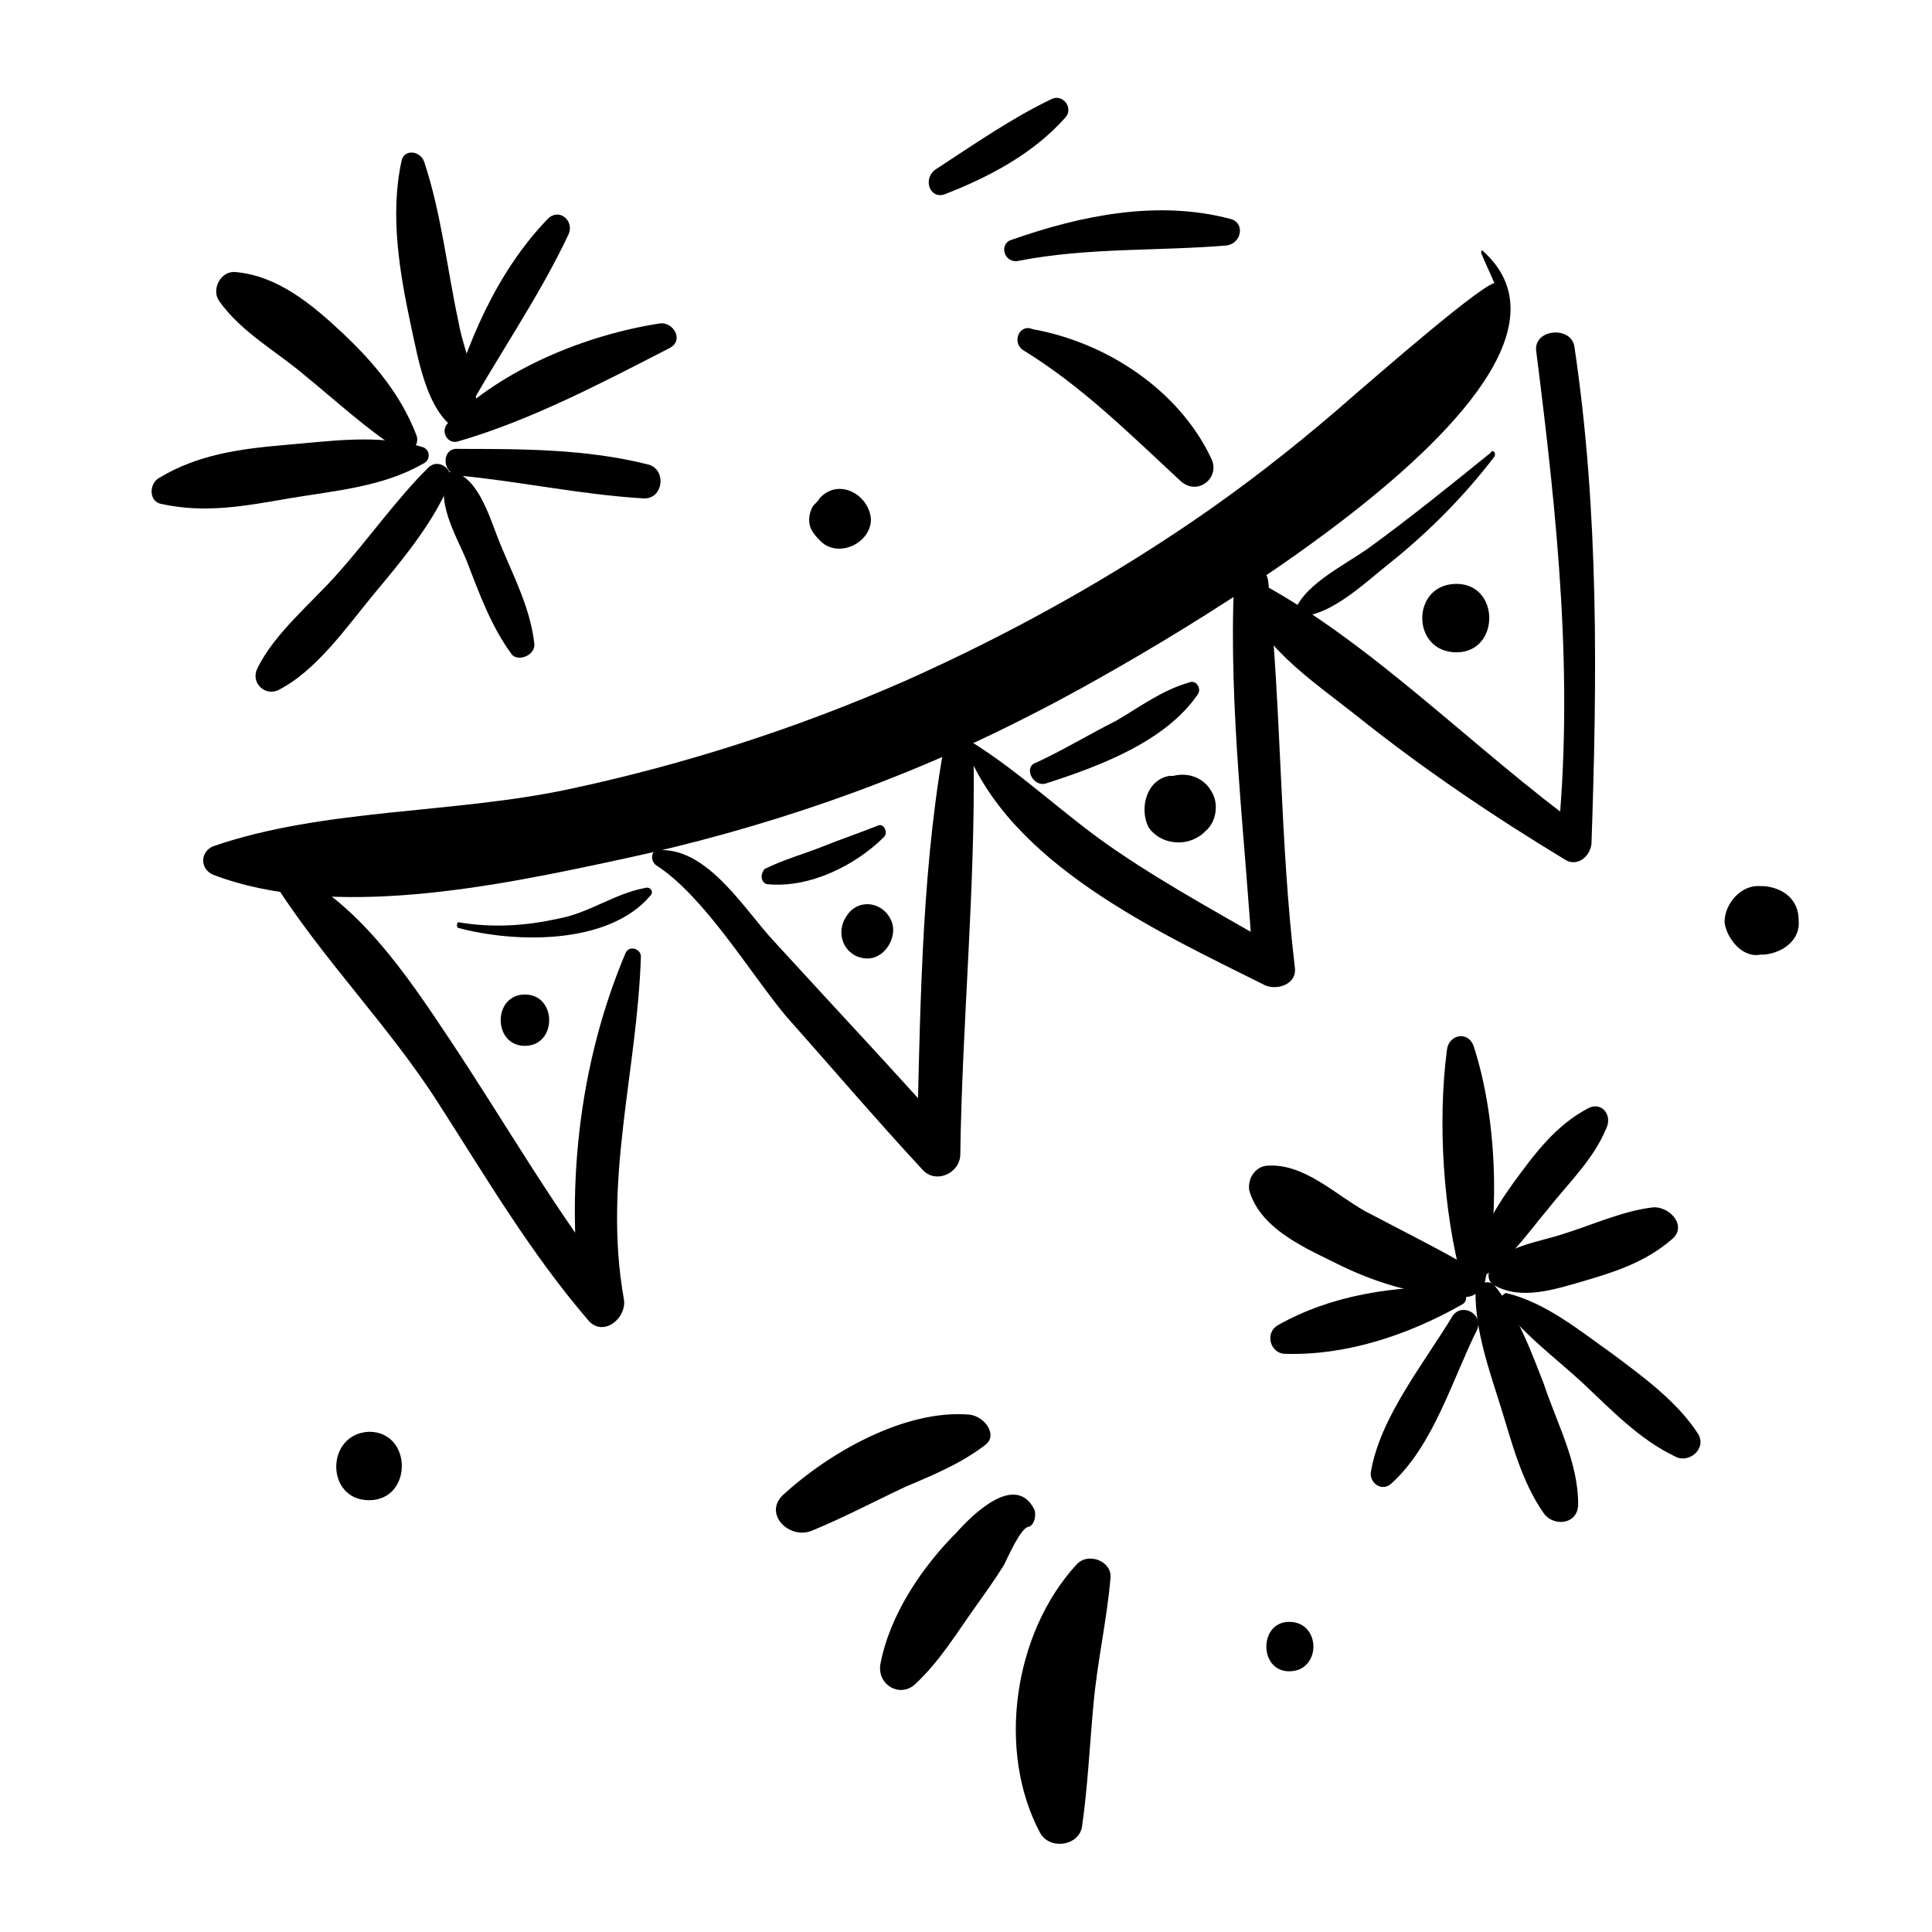
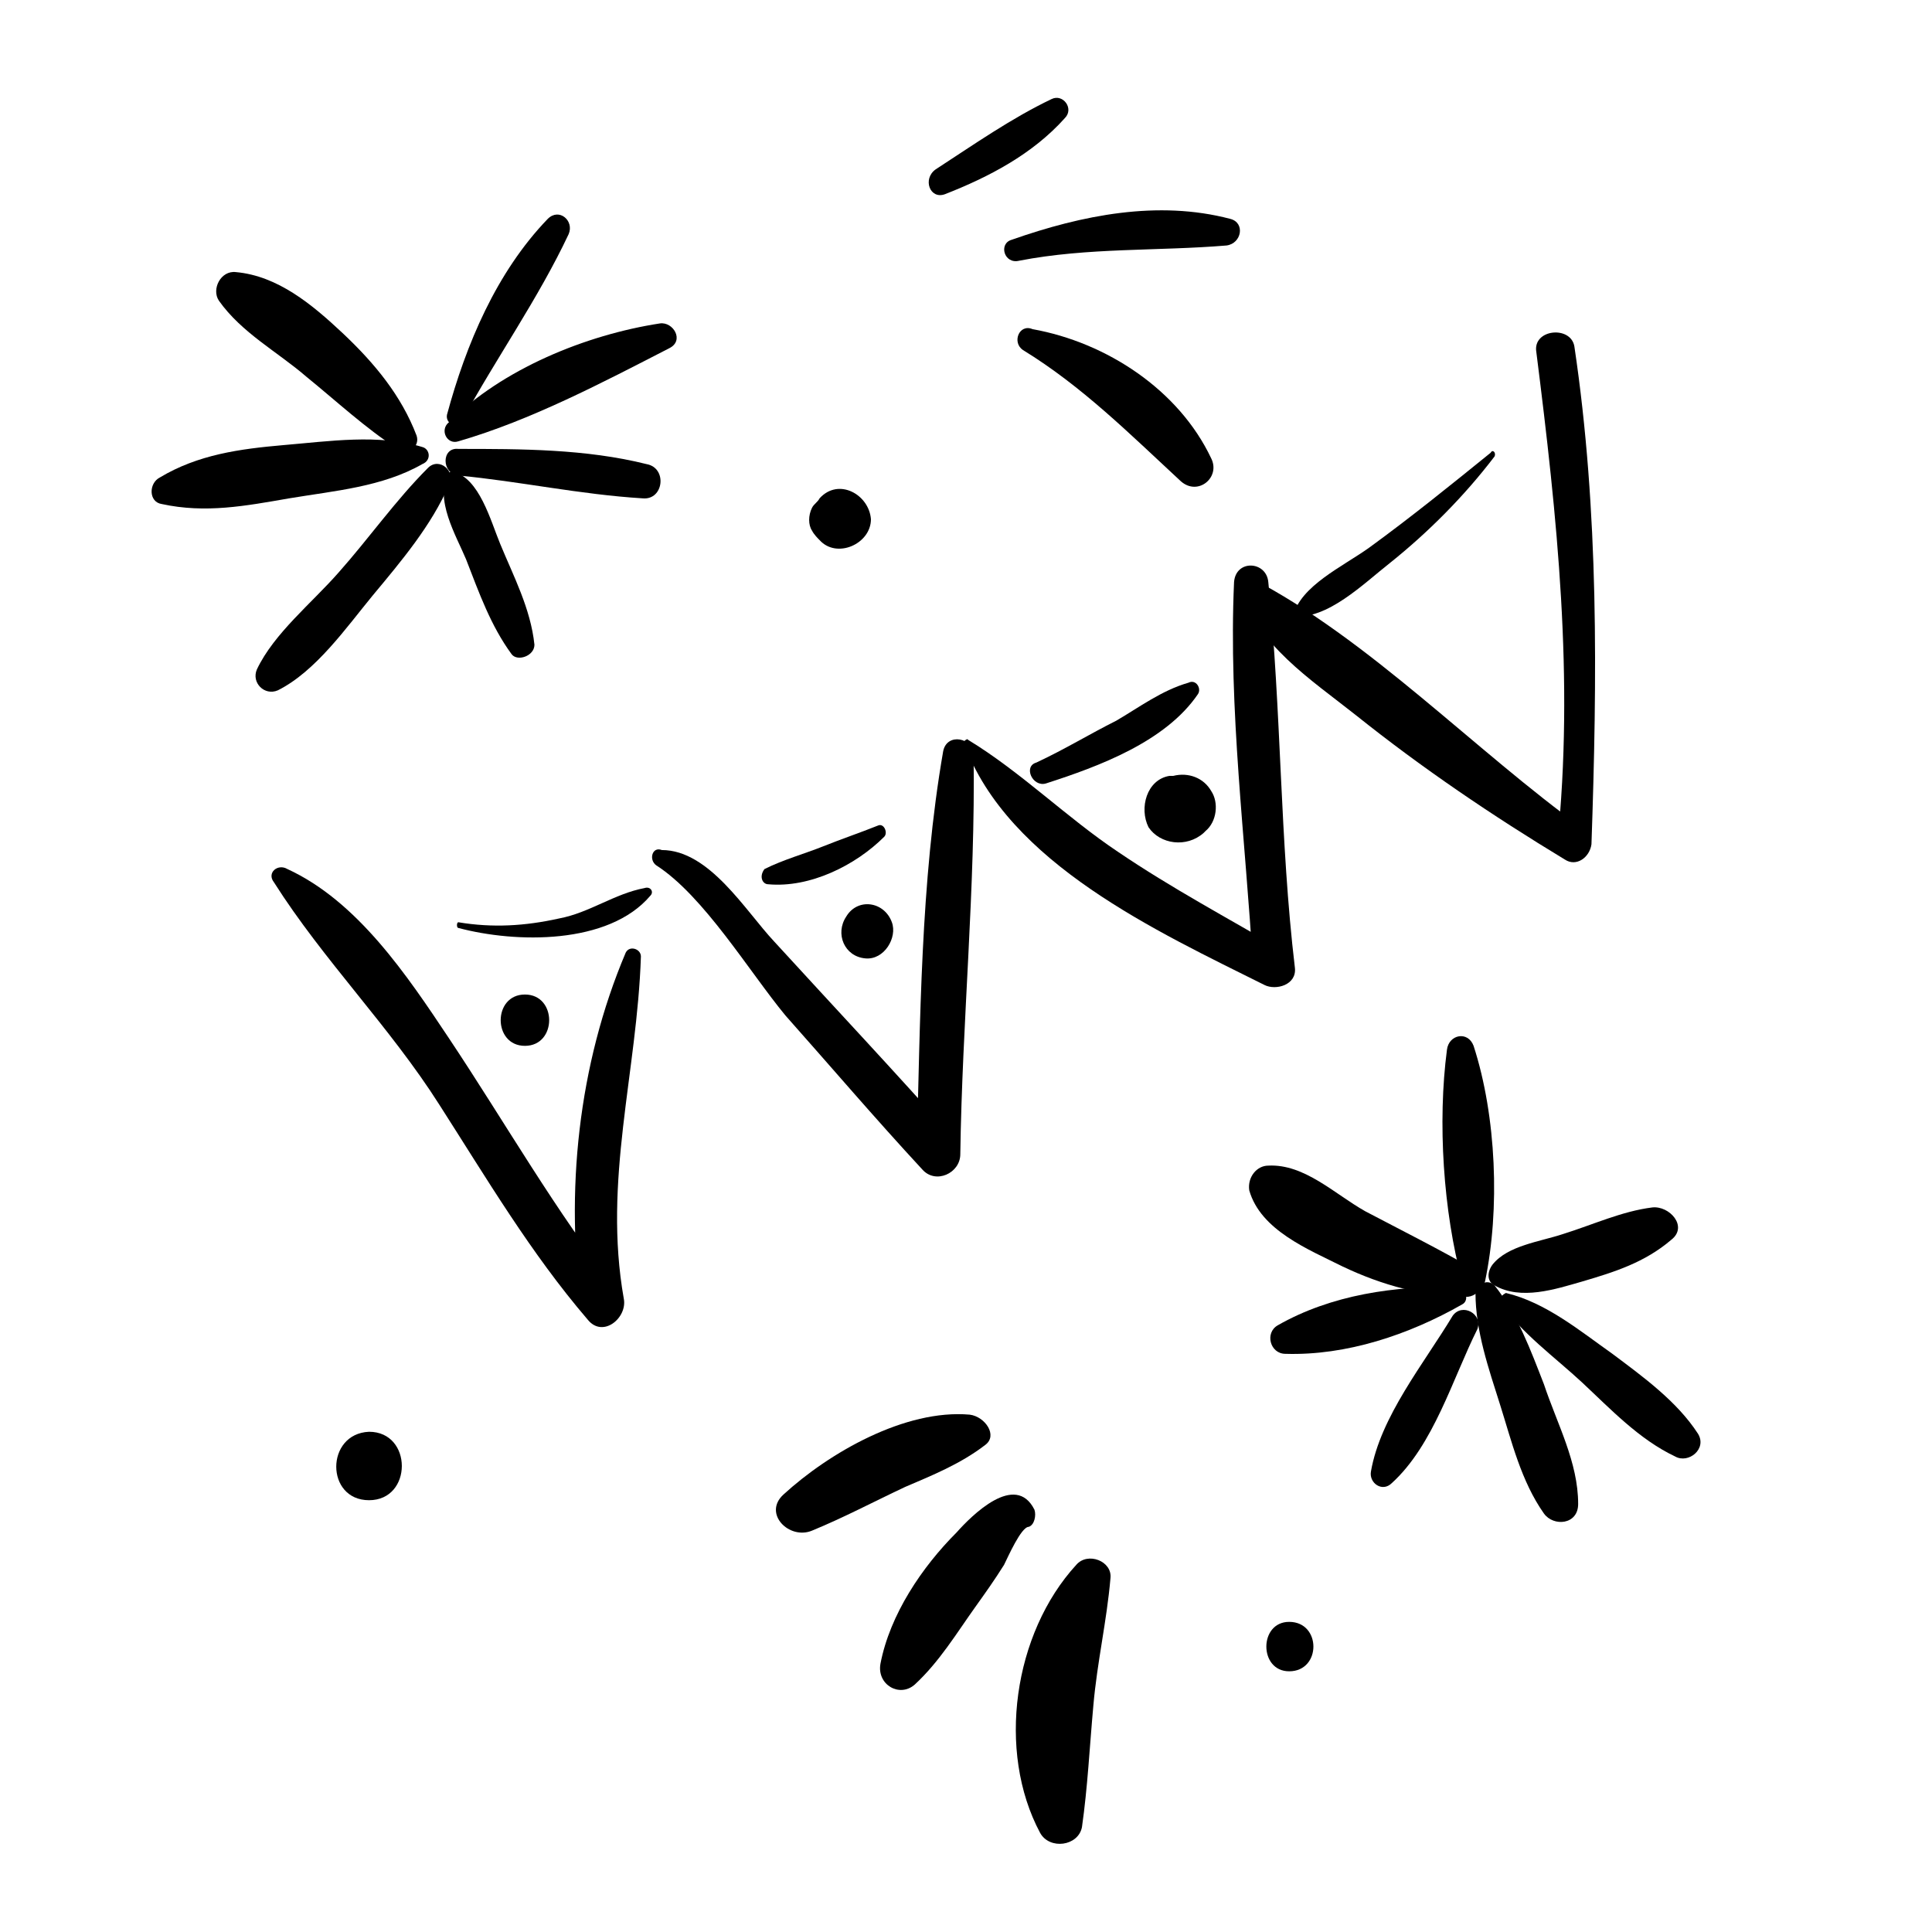
<svg xmlns="http://www.w3.org/2000/svg" fill="#000000" width="800px" height="800px" version="1.1" viewBox="144 144 512 512">
  <g>
-     <path d="m200.49 375.82c31.738 12.09 75.066 3.023 107.82-4.031 37.785-8.062 74.562-20.656 108.82-38.289 24.184-12.09 159.71-87.16 119.91-122.93-0.504-0.504-0.504 0-0.504 0.504 1.008 2.519 2.519 5.543 3.527 8.062h0.504c-1.008-2.519-34.258 26.703-37.281 29.223-12.594 11.082-25.191 21.16-38.793 30.73-25.191 17.633-52.395 32.746-80.609 45.344-28.719 12.594-58.441 22.168-89.176 28.719-30.73 6.551-64.992 5.039-94.211 15.113-3.527 1.508-3.527 6.043-0.004 7.555z" />
    <path d="m216.61 377.83c13.098 20.656 30.73 38.289 43.832 58.945 12.594 19.648 24.184 39.297 39.297 56.93 4.031 5.039 10.578-0.504 9.574-5.543-5.543-31.234 3.527-59.953 4.535-90.688 0-2.016-3.023-3.023-4.031-1.008-12.594 29.727-16.121 63.48-11.586 95.219 3.023-2.016 6.551-3.527 9.574-5.543-16.625-21.16-29.727-44.336-44.84-67.008-11.082-16.625-24.184-36.273-42.824-44.84-2.523-1.504-5.547 1.016-3.531 3.535z" />
    <path d="m317.88 373.3c12.594 8.062 24.688 28.215 34.258 39.801 12.09 13.602 23.68 27.207 36.273 40.809 3.527 4.031 10.078 1.008 10.078-4.031 0.504-35.266 4.031-70.535 3.527-105.8 0-4.535-7.055-6.047-8.062-1.008-6.047 34.762-6.047 71.539-7.055 106.81 3.527-1.512 6.551-3.023 10.078-4.031-15.617-17.633-31.738-34.762-47.863-52.395-7.559-8.062-17.129-24.184-29.727-24.184-2.516-1.008-3.523 2.519-1.508 4.031z" />
    <path d="m399.5 341.05c11.586 31.738 51.387 49.879 79.602 63.984 3.023 1.512 8.566 0 8.062-4.535-4.031-33.754-3.527-68.016-7.055-102.27-0.504-5.543-8.566-6.047-9.07 0-1.512 33.754 3.023 68.016 5.039 102.27 2.519-1.512 5.543-3.023 8.062-4.535-14.609-8.566-29.727-16.625-43.832-26.199-13.602-9.07-25.695-21.16-39.801-29.727 0-0.5-1.512 0.508-1.008 1.012z" />
    <path d="m472.55 299.74c4.535 15.113 18.641 24.184 30.73 33.754 17.633 14.105 36.273 26.703 55.418 38.289 3.023 2.016 6.551-0.504 7.055-4.031 1.512-43.832 2.016-88.168-4.535-132-1.008-5.543-11.082-4.535-10.078 1.512 5.543 43.832 10.078 86.656 5.543 130.49 2.519-1.512 4.535-2.519 7.055-4.031-28.719-20.656-56.93-50.383-88.168-66.504-2.012 0.004-3.523 1.012-3.019 2.523z" />
    <path d="m486.65 307.3c9.07 1.008 18.641-8.566 25.695-14.105 10.078-8.062 19.648-17.633 27.711-28.215 0.504-1.008-0.504-2.016-1.008-1.008-10.578 8.566-21.16 17.129-32.242 25.191-7.055 5.039-18.141 10.078-20.156 18.137-0.504 0-0.504 0 0 0z" />
    <path d="m421.16 351.63c14.105-4.535 31.738-11.082 40.305-23.68 1.008-1.512-0.504-4.031-2.519-3.023-7.055 2.016-13.098 6.551-19.145 10.078-7.055 3.527-13.602 7.559-21.16 11.082-3.527 1.008-1.008 6.551 2.519 5.543z" />
    <path d="m347.6 378.34c11.082 1.008 23.176-5.039 30.73-12.594 1.008-1.008 0-3.527-1.512-3.023-5.039 2.016-9.574 3.527-14.609 5.543-5.039 2.016-10.578 3.527-15.617 6.047-1.512 2.012-0.504 4.027 1.008 4.027z" />
    <path d="m265.48 389.92c15.113 4.031 39.801 4.535 50.883-8.566 1.008-1.008 0-2.519-1.512-2.016-8.062 1.512-14.609 6.551-22.672 8.062-9.07 2.016-17.633 2.519-26.703 1.008-0.5 0-0.5 1.512 0.004 1.512z" />
    <path d="m283.11 421.16c8.566 0 8.566-13.602 0-13.602-8.562-0.004-8.562 13.602 0 13.602z" />
    <path d="m373.3 397.98c5.039 0.504 8.566-5.543 7.055-9.574-2.016-5.543-9.07-6.551-12.09-1.512-3.027 4.535-0.508 10.582 5.035 11.086z" />
    <path d="m462.98 364.73 0.504-0.504c3.023-2.519 3.527-7.559 1.512-10.578-2.016-3.527-6.047-5.039-10.078-4.031h-1.008c-6.047 1.008-8.062 8.566-5.543 13.602 3.023 4.535 10.078 5.543 14.613 1.512z" />
-     <path d="m529.98 316.87c11.586 0 11.586-18.137 0-18.137-12.09 0-12.09 18.137 0 18.137z" />
-     <path d="m268 258.43c5.543-8.062-1.008-20.152-2.519-29.223-3.023-14.105-4.535-28.719-9.07-42.32-1.008-3.023-5.543-3.527-6.047 0-3.023 14.105-0.504 29.223 2.519 43.328 2.016 9.07 4.535 25.695 14.609 28.719 0.004 0 0.508 0 0.508-0.504z" />
    <path d="m266.49 255.41c9.07-16.625 20.152-32.242 28.215-49.375 1.512-3.527-2.519-7.055-5.543-4.031-13.602 14.105-21.664 33.25-26.703 51.891-0.504 2.523 3.023 4.035 4.031 1.516z" />
    <path d="m265.48 260.95c19.145-5.543 38.289-15.617 55.922-24.688 4.031-2.016 1.008-7.055-2.519-6.551-19.648 3.023-41.816 12.09-55.922 26.199-2.519 2.019-0.504 6.047 2.519 5.039z" />
    <path d="m265.48 270.02c16.121 1.512 32.242 5.039 48.871 6.047 5.543 0.504 6.551-8.062 1.008-9.07-16.121-4.031-33.25-4.031-49.879-4.031-4.535-0.504-4.535 6.551 0 7.055z" />
    <path d="m262.96 269.51c-4.031 6.551 2.016 16.625 4.535 22.672 3.527 9.07 6.551 17.633 12.09 25.191 1.512 2.016 6.047 0.504 6.047-2.519-1.008-9.574-5.543-18.137-9.07-26.703-2.519-6.047-5.543-17.633-12.594-19.145-0.504 0-1.008 0-1.008 0.504z" />
    <path d="m257.42 268c-8.566 8.566-15.617 18.641-23.68 27.711-7.055 8.062-17.129 16.121-21.664 25.695-1.512 3.527 2.016 7.055 5.543 5.543 10.078-5.039 18.137-16.625 25.191-25.191 7.559-9.07 15.617-18.641 20.152-29.223 2.012-3.527-2.523-7.559-5.543-4.535z" />
    <path d="m255.91 262.46c-11.586-3.527-24.688-1.512-36.777-0.504-11.586 1.008-22.672 2.519-32.746 8.566-3.027 1.512-3.027 6.551 0.5 7.055 11.586 2.519 22.168 0.504 33.754-1.512 12.09-2.016 24.688-3.023 35.266-9.07 2.523-1.008 2.019-4.031 0.004-4.535z" />
    <path d="m254.4 259.44c-4.031-10.578-11.082-19.145-19.648-27.207-8.062-7.559-17.129-15.113-28.215-16.121-4.031-0.504-6.551 4.535-4.535 7.559 6.047 8.566 15.617 13.602 23.176 20.152 8.062 6.551 15.617 13.602 24.184 19.145 2.519 2.012 6.047-0.508 5.039-3.527z" />
    <path d="m537.54 483.63c4.031-19.145 3.023-43.832-3.023-62.473-1.512-4.031-6.551-3.023-7.055 1.008-2.519 19.145-1.008 42.824 4.031 61.465 0.504 3.019 5.039 3.019 6.047 0z" />
-     <path d="m536.53 482.62c7.559-4.535 12.09-11.586 17.633-18.137 5.543-7.055 12.09-13.098 15.617-21.664 1.512-3.527-1.512-7.055-5.039-5.039-8.566 4.535-14.105 12.09-19.648 19.648-5.039 7.055-10.078 15.113-10.578 24.184 0 1.008 1.008 1.512 2.016 1.008z" />
    <path d="m535.02 480.61c-9.574-5.543-19.648-10.578-29.223-15.617-8.062-4.535-16.121-12.594-25.695-12.09-3.023 0-5.543 3.023-5.039 6.551 3.023 10.578 15.617 15.617 24.688 20.152 10.578 5.039 21.664 8.062 33.25 8.062 4.035-0.512 5.043-5.547 2.019-7.059z" />
    <path d="m529.98 485.14c-16.121-0.504-33.25 2.016-47.359 10.078-3.527 2.016-2.016 7.559 2.016 7.559 16.121 0.504 32.746-5.039 46.855-13.098 2.016-1.012 1.008-4.539-1.512-4.539z" />
    <path d="m528.97 492.7c-7.559 12.594-19.145 26.703-21.664 41.312-0.504 3.023 3.023 5.543 5.543 3.023 11.082-10.078 16.121-27.711 22.672-40.809 1.512-4.031-4.031-7.055-6.551-3.527z" />
    <path d="m535.02 486.65c0 10.078 3.527 20.152 6.551 29.727 3.023 9.574 5.543 20.152 11.586 28.719 2.519 3.527 9.07 3.023 9.07-2.519 0-11.082-5.543-21.16-9.07-31.738-3.527-9.07-7.055-18.641-13.098-26.199-2.016-2.016-5.039-0.004-5.039 2.012z" />
    <path d="m541.57 489.17c5.543 8.062 14.609 14.609 21.664 21.16 7.559 7.055 15.113 15.113 24.688 19.648 3.527 2.016 8.566-2.016 6.047-6.047-5.543-8.566-14.609-15.113-22.672-21.16-8.566-6.047-17.633-13.602-28.215-16.121-1.008 0.504-2.016 1.512-1.512 2.519z" />
    <path d="m540.06 484.64c7.055 4.031 16.121 1.008 23.176-1.008 8.566-2.519 16.625-5.039 23.68-11.082 4.535-3.527-0.504-9.07-5.039-8.566-8.062 1.008-15.617 4.535-23.68 7.055-6.047 2.016-14.609 3.023-18.641 8.062-1.512 2.016-1.512 4.535 0.504 5.539z" />
    <path d="m394.46 195.45c11.586-4.535 23.176-10.578 31.738-20.152 2.519-2.519-0.504-6.551-3.527-5.039-10.578 5.039-20.656 12.09-30.73 18.641-3.527 2.519-1.512 8.062 2.519 6.551z" />
    <path d="m414.11 213.09c18.137-3.527 36.777-2.519 54.914-4.031 4.031-0.504 5.039-6.047 1.008-7.055-19.145-5.039-39.297-1.008-57.938 5.543-3.527 1.008-2.016 6.551 2.016 5.543z" />
    <path d="m415.11 236.77c15.617 9.574 28.215 22.168 41.816 34.762 4.535 4.031 10.578-1.008 8.062-6.047-8.566-18.137-27.711-30.73-47.359-34.258-3.527-1.512-5.543 3.527-2.519 5.543z" />
    <path d="m401.01 518.9c-17.129-1.512-37.281 10.078-49.375 21.16-5.543 5.039 1.512 12.09 7.559 9.574 8.566-3.527 16.121-7.559 24.688-11.586 7.055-3.023 14.609-6.047 21.16-11.082 3.523-2.523-0.004-7.562-4.031-8.066z" />
    <path d="m418.14 544.09c-5.039-10.078-16.625 1.512-20.656 6.047-9.07 9.07-17.633 21.664-20.152 34.762-1.008 5.543 5.039 9.07 9.07 5.543 6.551-6.047 11.082-13.602 16.121-20.656 2.519-3.527 5.039-7.055 7.559-11.082 1.008-2.016 4.535-10.078 6.551-10.078 1.508-0.508 2.012-3.027 1.508-4.535z" />
    <path d="m429.22 558.7c-16.625 18.137-21.16 49.375-9.574 71.039 2.519 4.535 10.078 3.527 11.082-1.512 1.512-10.578 2.016-21.16 3.023-32.242 1.008-11.586 3.527-22.168 4.535-33.754 0.508-4.539-6.043-7.059-9.066-3.531z" />
    <path d="m485.64 586.91c8.566 0 8.566-13.098 0-13.098-8.059 0-8.059 13.098 0 13.098z" />
-     <path d="m610.59 396.98h1.008c5.039-0.504 9.574-4.031 9.07-9.07 0-5.543-4.031-8.566-9.07-9.07h-1.008c-5.039-0.504-9.574 4.535-9.574 9.574 0.508 4.031 4.539 9.574 9.574 8.566z" />
    <path d="m359.19 284.62c0.504 1.008 1.512 2.016 2.016 2.519 4.535 5.039 13.602 1.008 13.602-5.543-0.504-6.551-8.566-11.082-13.602-5.543-0.504 1.008-1.512 1.512-2.016 2.519-1.008 2.016-1.008 4.535 0 6.047z" />
    <path d="m241.8 541.57c11.586 0 11.586-18.137 0-18.137-11.586 0.504-11.586 18.137 0 18.137z" />
  </g>
</svg>